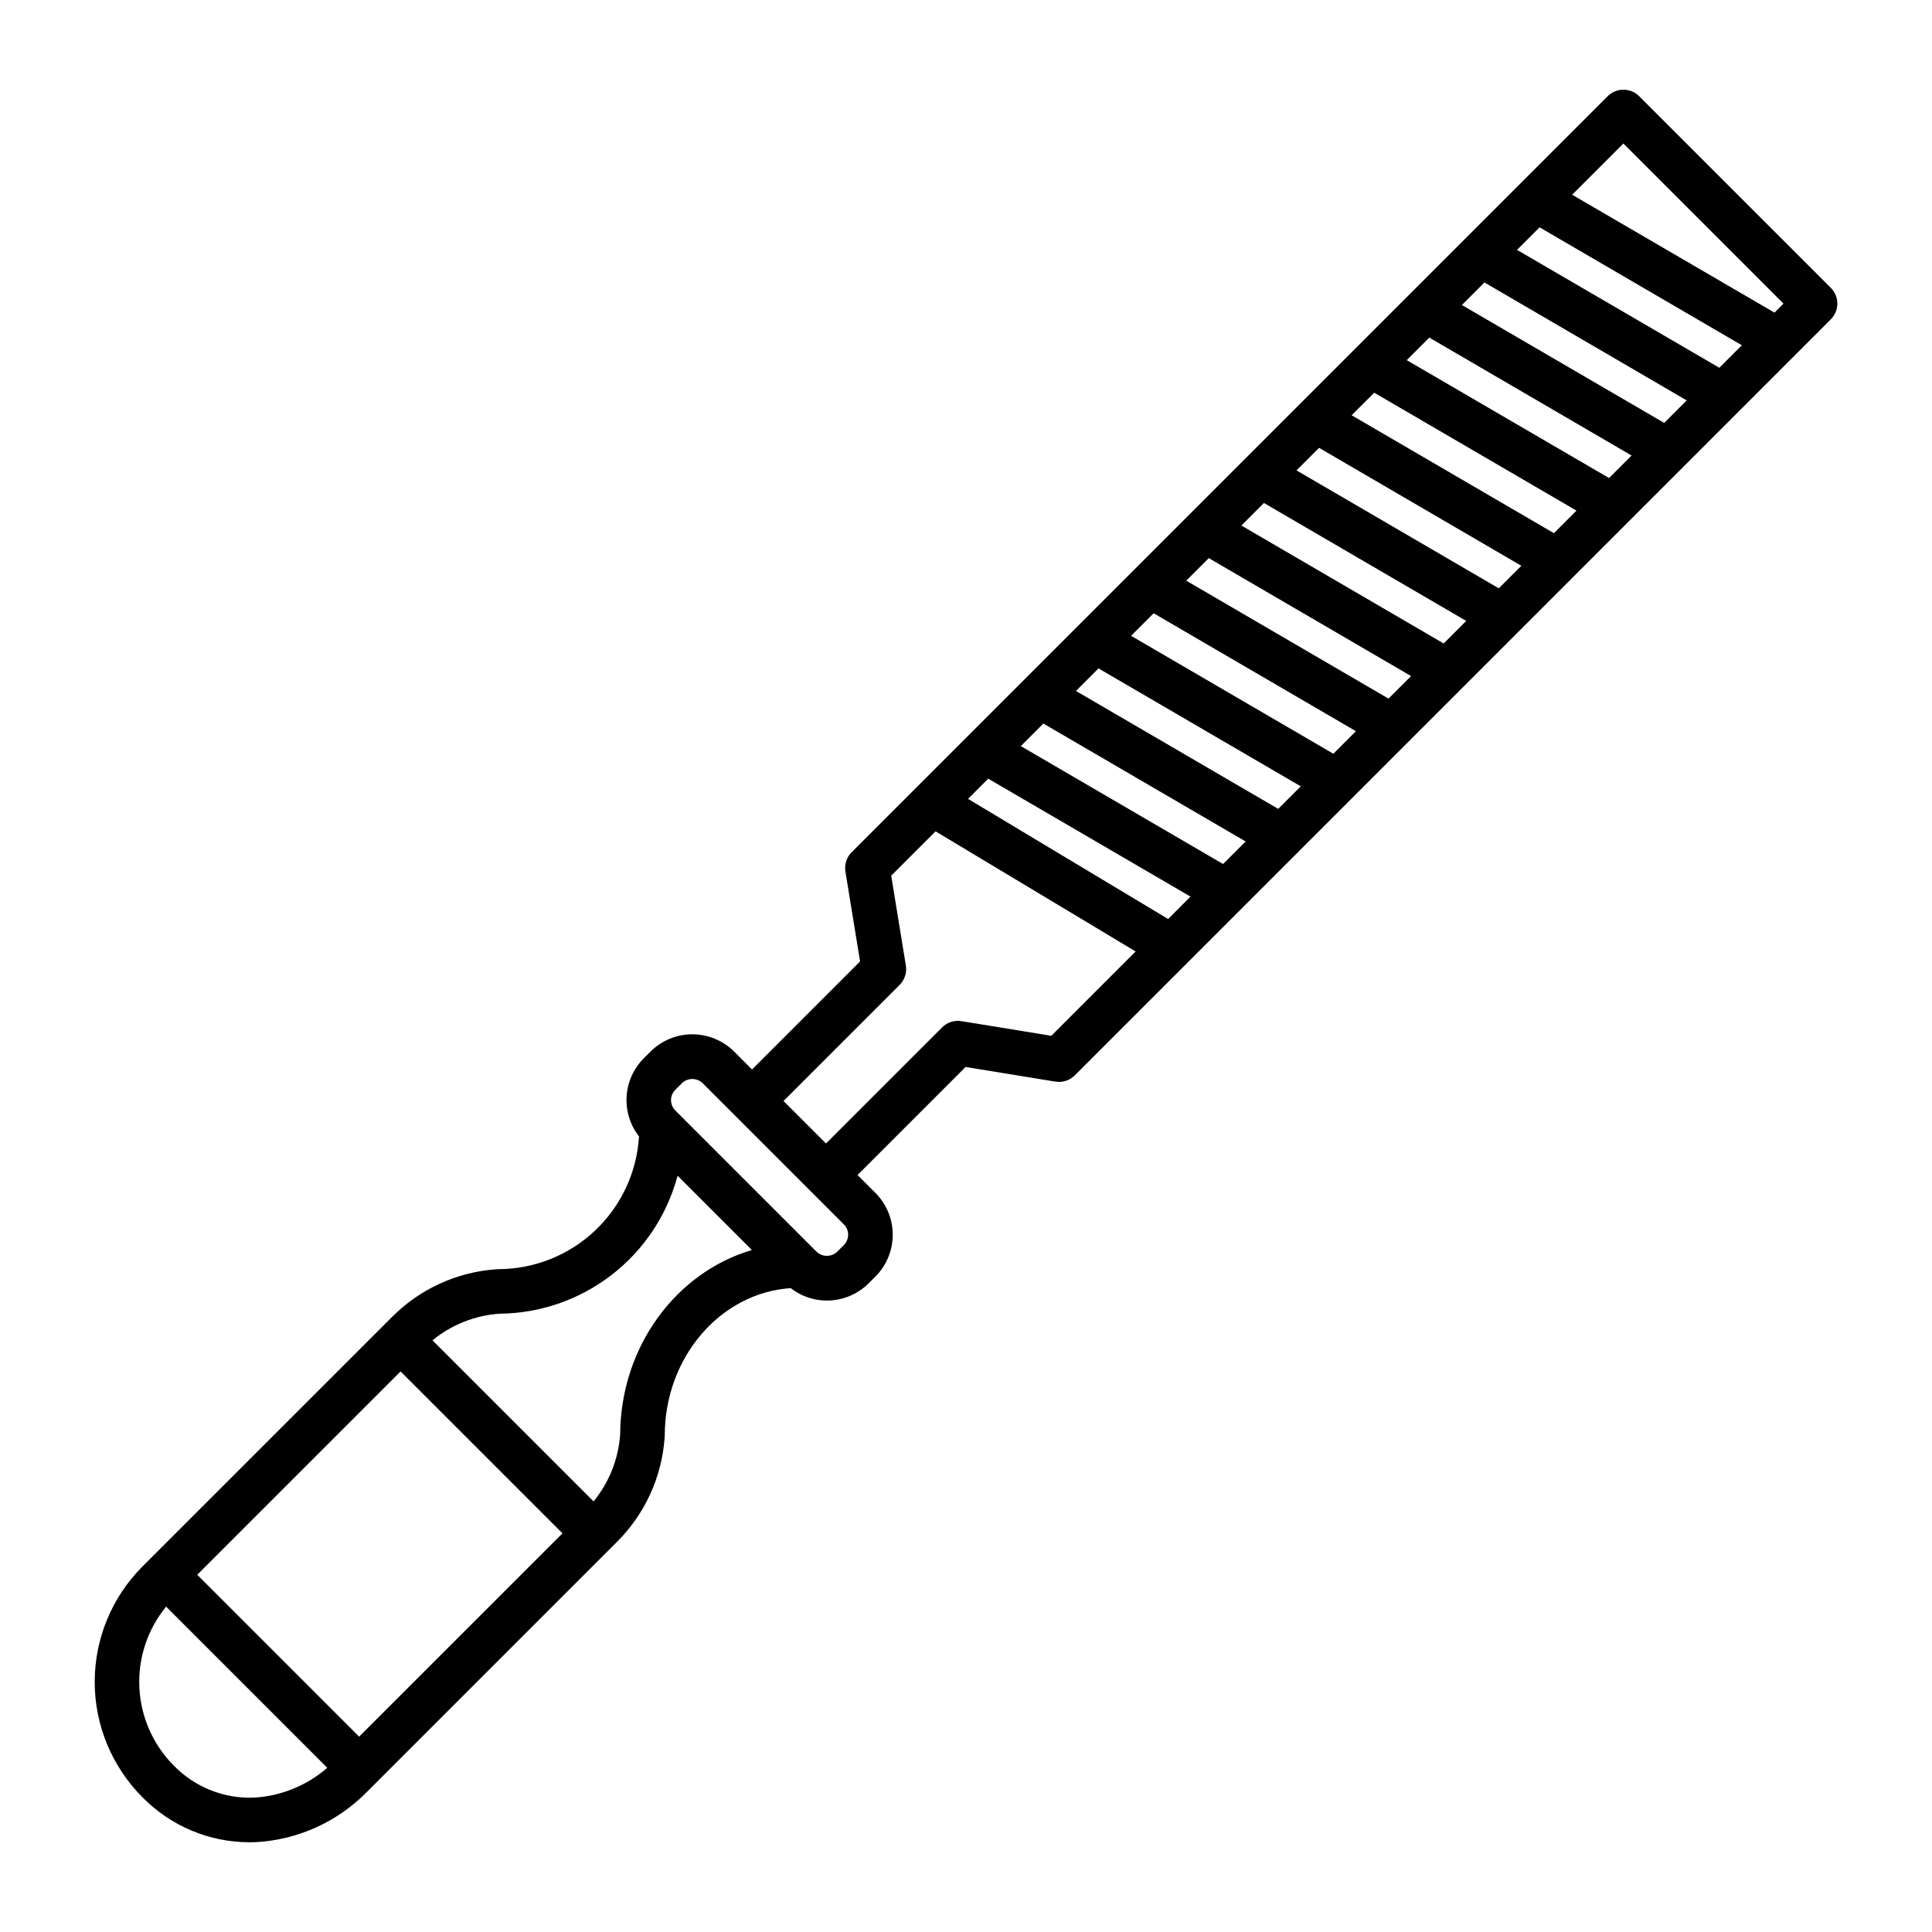
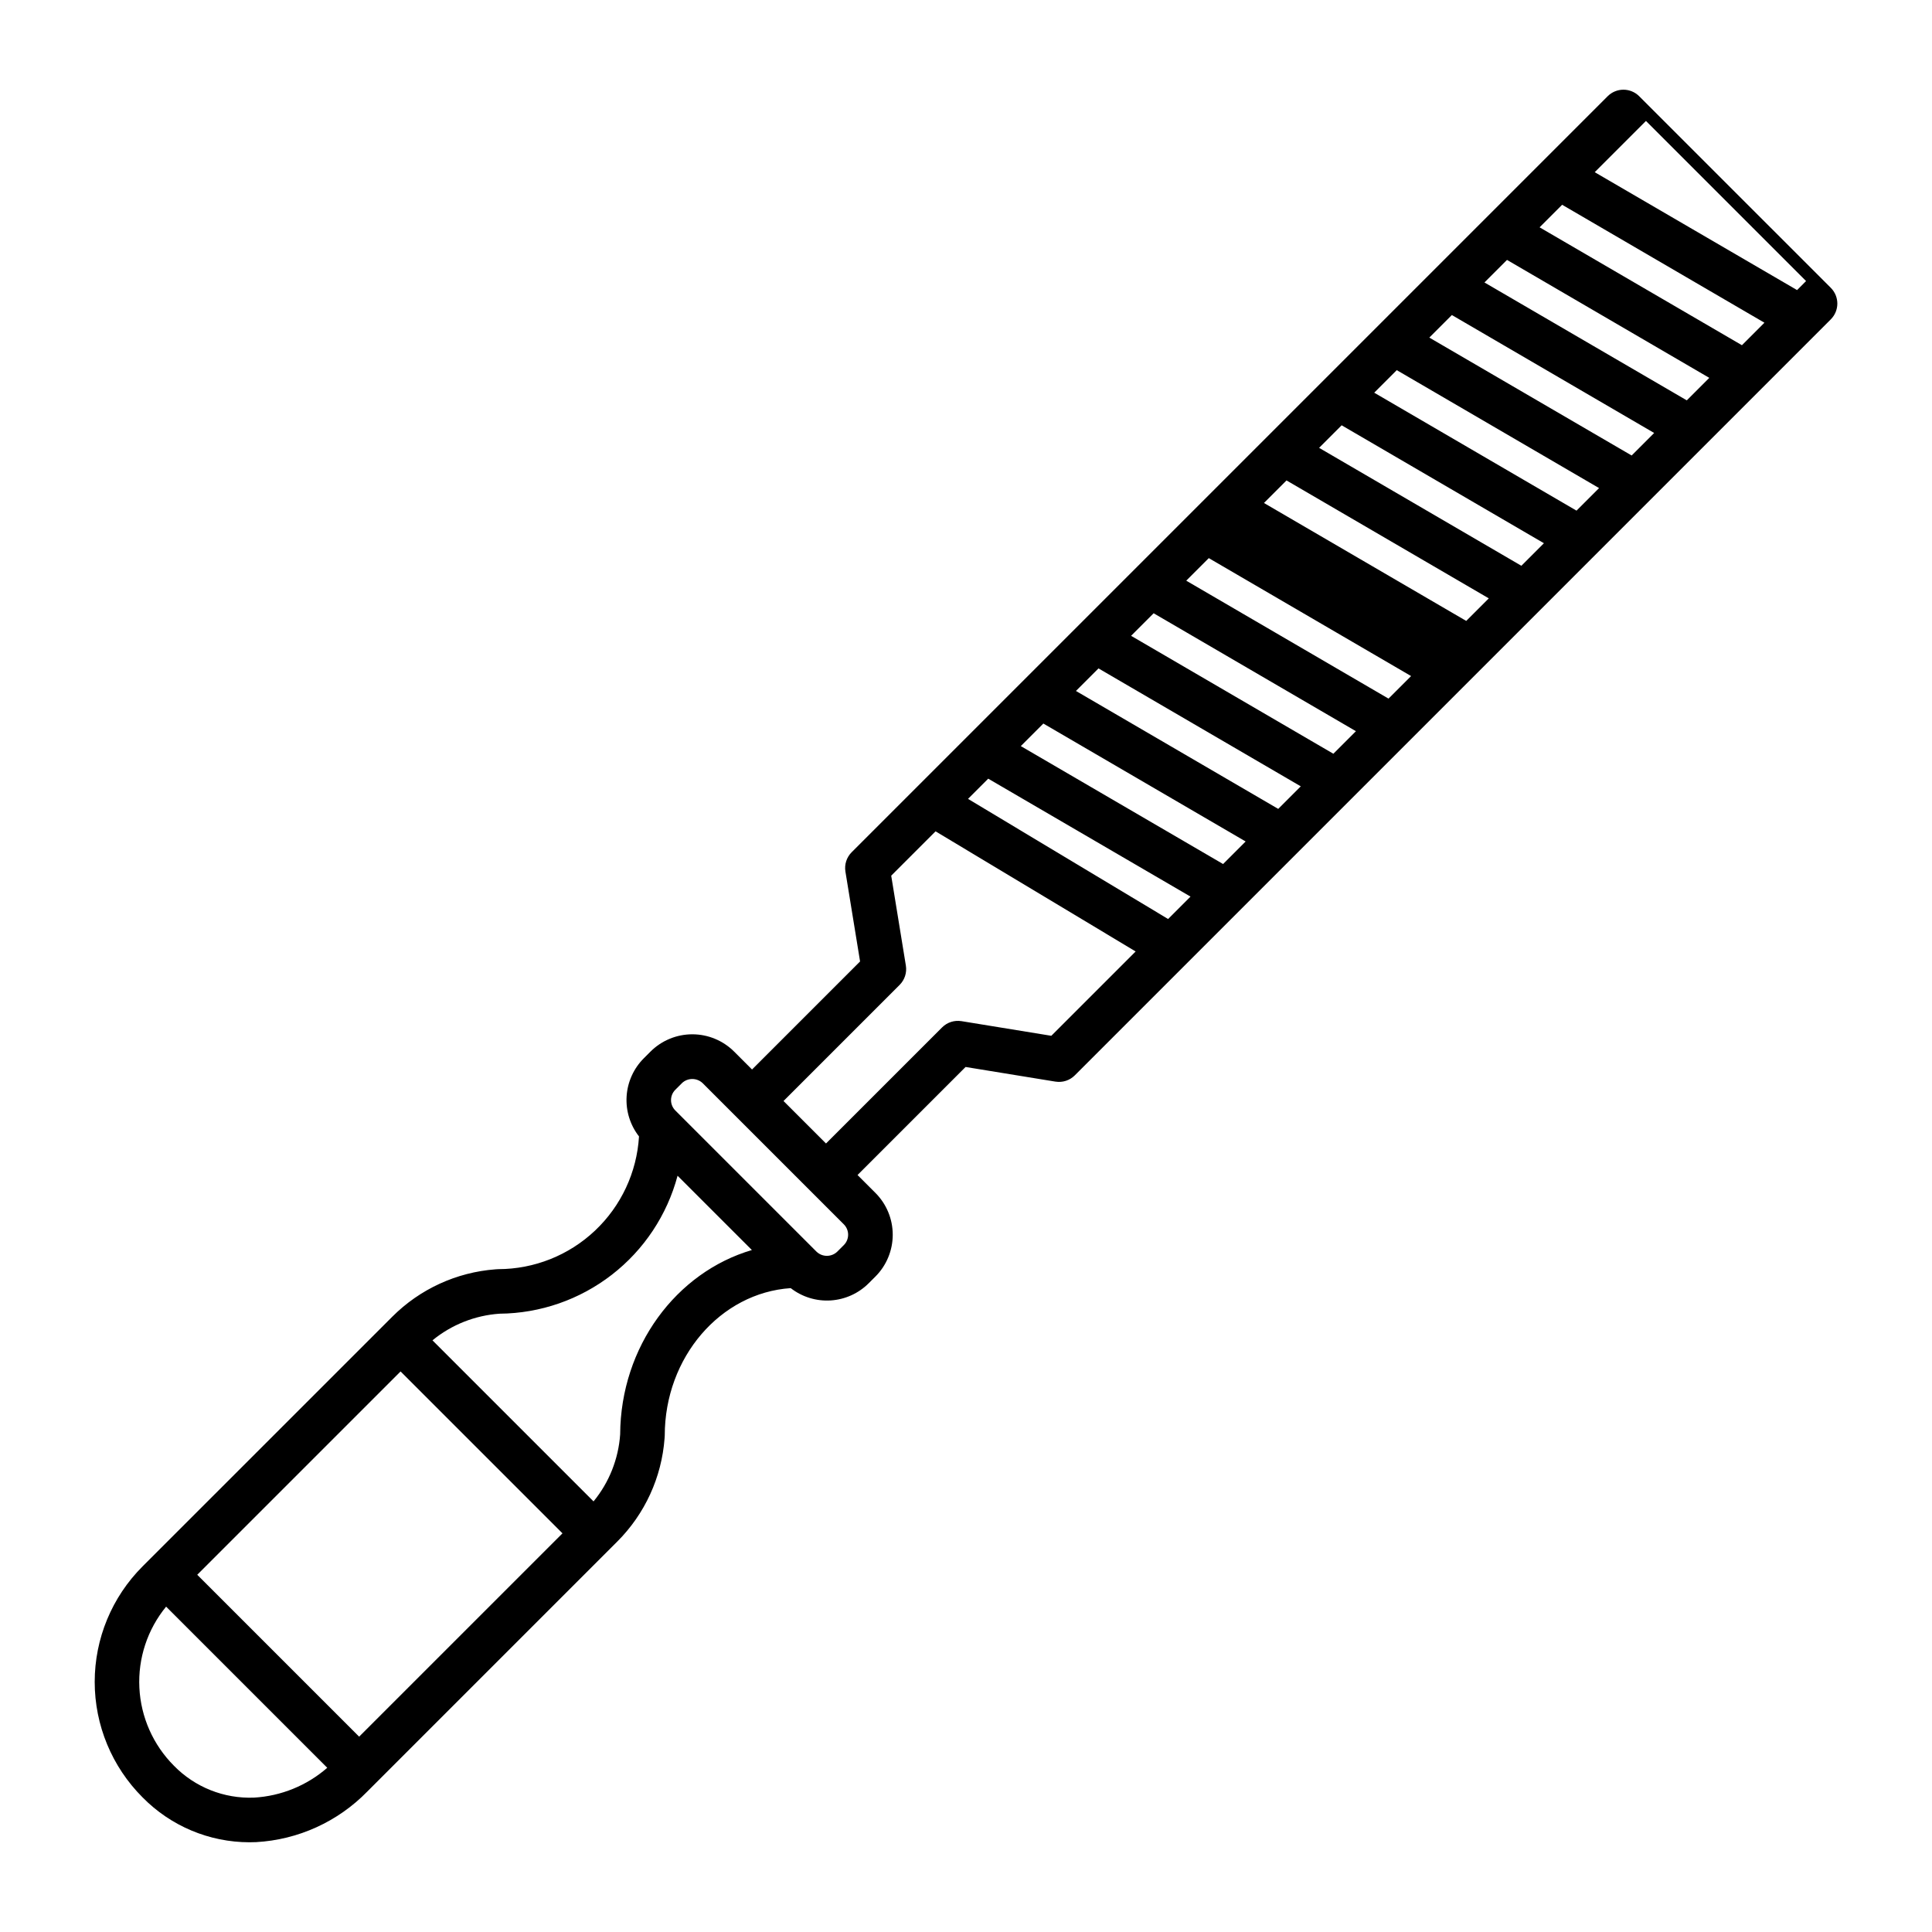
<svg xmlns="http://www.w3.org/2000/svg" fill="#000000" width="800px" height="800px" version="1.1" viewBox="144 144 512 512">
-   <path d="m578.4 169.5c-1.109-1.109-2.609-1.73-4.176-1.73s-3.066 0.621-4.176 1.73l-200.35 200.35c-1.34 1.344-1.957 3.25-1.652 5.125l3.883 23.82-28.633 28.633-4.734-4.734c-2.941-2.941-6.934-4.594-11.094-4.594-4.156 0-8.148 1.652-11.09 4.594l-1.758 1.758c-2.703 2.703-4.328 6.301-4.562 10.113-0.234 3.816 0.934 7.586 3.285 10.598-0.57 9.512-4.742 18.445-11.676 24.98-6.93 6.539-16.094 10.184-25.617 10.195-0.254 0-0.504 0.016-0.754 0.047-10.316 0.777-20.016 5.231-27.332 12.551l-66.199 66.191c-8.109 8.113-12.668 19.117-12.668 30.59s4.559 22.477 12.668 30.586c7.465 7.609 17.672 11.902 28.328 11.918 0.574 0 1.148-0.012 1.727-0.039l0.004 0.004c11.188-0.617 21.734-5.418 29.547-13.445l66.195-66.195c7.328-7.32 11.781-17.027 12.551-27.355 0.031-0.242 0.047-0.488 0.047-0.73 0-20.797 14.785-37.852 33.383-39.094 3.012 2.34 6.777 3.5 10.586 3.262 3.809-0.242 7.398-1.863 10.094-4.566l1.758-1.758h0.004c2.941-2.941 4.594-6.93 4.594-11.09s-1.652-8.148-4.594-11.09l-4.734-4.734 28.633-28.633 23.82 3.883v-0.004c1.875 0.305 3.781-0.309 5.121-1.652l102.86-102.86 14.586-14.582 14.609-14.609 0.031-0.035 68.27-68.27h-0.004c2.309-2.305 2.309-6.043 0-8.352zm-367.09 450.89c-7.941 0.312-15.645-2.754-21.203-8.438-5.516-5.519-8.785-12.891-9.172-20.688-0.387-7.793 2.141-15.453 7.086-21.488l42.707 42.707v-0.004c-5.414 4.719-12.246 7.504-19.418 7.91zm27.863-16.156-42.902-42.902 53.887-53.883 42.906 42.902zm69.176-80.113v-0.004c-0.449 6.516-2.914 12.727-7.055 17.77l-42.684-42.684c5.051-4.144 11.266-6.613 17.785-7.059 10.781-0.09 21.23-3.719 29.75-10.324 8.523-6.602 14.641-15.82 17.418-26.238l19.695 19.691c-19.996 5.875-34.77 25.52-34.91 48.844zm59.281-50.168-1.758 1.758c-1.535 1.465-3.949 1.465-5.481 0l-37.426-37.426c-0.73-0.727-1.137-1.715-1.137-2.742 0-1.027 0.406-2.016 1.137-2.742l1.758-1.758h-0.004c1.535-1.461 3.949-1.461 5.484 0l37.426 37.426c0.727 0.727 1.133 1.715 1.133 2.742 0 1.027-0.406 2.016-1.133 2.742zm54.98-55.457-23.82-3.883 0.004 0.004c-1.875-0.305-3.781 0.309-5.125 1.652l-30.77 30.766-11.258-11.258 30.77-30.77c1.344-1.344 1.957-3.25 1.652-5.125l-3.883-23.82 11.75-11.75 53.027 31.836zm30.953-30.949-53.027-31.836 5.352-5.356 53.609 31.254zm14.57-14.57-53.609-31.254 5.977-5.977 53.609 31.254zm14.613-14.613-53.609-31.254 5.977-5.977 53.605 31.254zm14.613-14.613-53.609-31.254 5.977-5.977 53.609 31.254zm14.613-14.613-53.605-31.254 5.977-5.977 53.609 31.254zm14.613-14.613-53.605-31.254 5.977-5.977 53.609 31.254zm14.613-14.613-53.605-31.254 5.977-5.977 53.605 31.254zm14.613-14.613-53.609-31.254 5.977-5.977 53.609 31.254zm14.613-14.613-53.621-31.246 5.977-5.977 53.609 31.254zm14.613-14.613-53.621-31.242 5.977-5.977 53.605 31.254zm14.613-14.613-53.621-31.242 5.977-5.977 53.605 31.254zm14.613-14.613-53.625-31.242 13.578-13.578 42.43 42.43z" />
+   <path d="m578.4 169.5c-1.109-1.109-2.609-1.73-4.176-1.73s-3.066 0.621-4.176 1.73l-200.35 200.35c-1.34 1.344-1.957 3.25-1.652 5.125l3.883 23.82-28.633 28.633-4.734-4.734c-2.941-2.941-6.934-4.594-11.094-4.594-4.156 0-8.148 1.652-11.09 4.594l-1.758 1.758c-2.703 2.703-4.328 6.301-4.562 10.113-0.234 3.816 0.934 7.586 3.285 10.598-0.57 9.512-4.742 18.445-11.676 24.98-6.93 6.539-16.094 10.184-25.617 10.195-0.254 0-0.504 0.016-0.754 0.047-10.316 0.777-20.016 5.231-27.332 12.551l-66.199 66.191c-8.109 8.113-12.668 19.117-12.668 30.59s4.559 22.477 12.668 30.586c7.465 7.609 17.672 11.902 28.328 11.918 0.574 0 1.148-0.012 1.727-0.039l0.004 0.004c11.188-0.617 21.734-5.418 29.547-13.445l66.195-66.195c7.328-7.32 11.781-17.027 12.551-27.355 0.031-0.242 0.047-0.488 0.047-0.73 0-20.797 14.785-37.852 33.383-39.094 3.012 2.34 6.777 3.5 10.586 3.262 3.809-0.242 7.398-1.863 10.094-4.566l1.758-1.758h0.004c2.941-2.941 4.594-6.93 4.594-11.09s-1.652-8.148-4.594-11.09l-4.734-4.734 28.633-28.633 23.82 3.883v-0.004c1.875 0.305 3.781-0.309 5.121-1.652l102.86-102.86 14.586-14.582 14.609-14.609 0.031-0.035 68.27-68.27h-0.004c2.309-2.305 2.309-6.043 0-8.352zm-367.09 450.89c-7.941 0.312-15.645-2.754-21.203-8.438-5.516-5.519-8.785-12.891-9.172-20.688-0.387-7.793 2.141-15.453 7.086-21.488l42.707 42.707v-0.004c-5.414 4.719-12.246 7.504-19.418 7.91zm27.863-16.156-42.902-42.902 53.887-53.883 42.906 42.902zm69.176-80.113v-0.004c-0.449 6.516-2.914 12.727-7.055 17.77l-42.684-42.684c5.051-4.144 11.266-6.613 17.785-7.059 10.781-0.09 21.23-3.719 29.75-10.324 8.523-6.602 14.641-15.82 17.418-26.238l19.695 19.691c-19.996 5.875-34.77 25.52-34.91 48.844zm59.281-50.168-1.758 1.758c-1.535 1.465-3.949 1.465-5.481 0l-37.426-37.426c-0.73-0.727-1.137-1.715-1.137-2.742 0-1.027 0.406-2.016 1.137-2.742l1.758-1.758h-0.004c1.535-1.461 3.949-1.461 5.484 0l37.426 37.426c0.727 0.727 1.133 1.715 1.133 2.742 0 1.027-0.406 2.016-1.133 2.742zm54.98-55.457-23.82-3.883 0.004 0.004c-1.875-0.305-3.781 0.309-5.125 1.652l-30.77 30.766-11.258-11.258 30.77-30.77c1.344-1.344 1.957-3.25 1.652-5.125l-3.883-23.82 11.75-11.75 53.027 31.836zm30.953-30.949-53.027-31.836 5.352-5.356 53.609 31.254zm14.57-14.57-53.609-31.254 5.977-5.977 53.609 31.254zm14.613-14.613-53.609-31.254 5.977-5.977 53.605 31.254zm14.613-14.613-53.609-31.254 5.977-5.977 53.609 31.254zm14.613-14.613-53.605-31.254 5.977-5.977 53.609 31.254m14.613-14.613-53.605-31.254 5.977-5.977 53.609 31.254zm14.613-14.613-53.605-31.254 5.977-5.977 53.605 31.254zm14.613-14.613-53.609-31.254 5.977-5.977 53.609 31.254zm14.613-14.613-53.621-31.246 5.977-5.977 53.609 31.254zm14.613-14.613-53.621-31.242 5.977-5.977 53.605 31.254zm14.613-14.613-53.621-31.242 5.977-5.977 53.605 31.254zm14.613-14.613-53.625-31.242 13.578-13.578 42.43 42.43z" />
</svg>